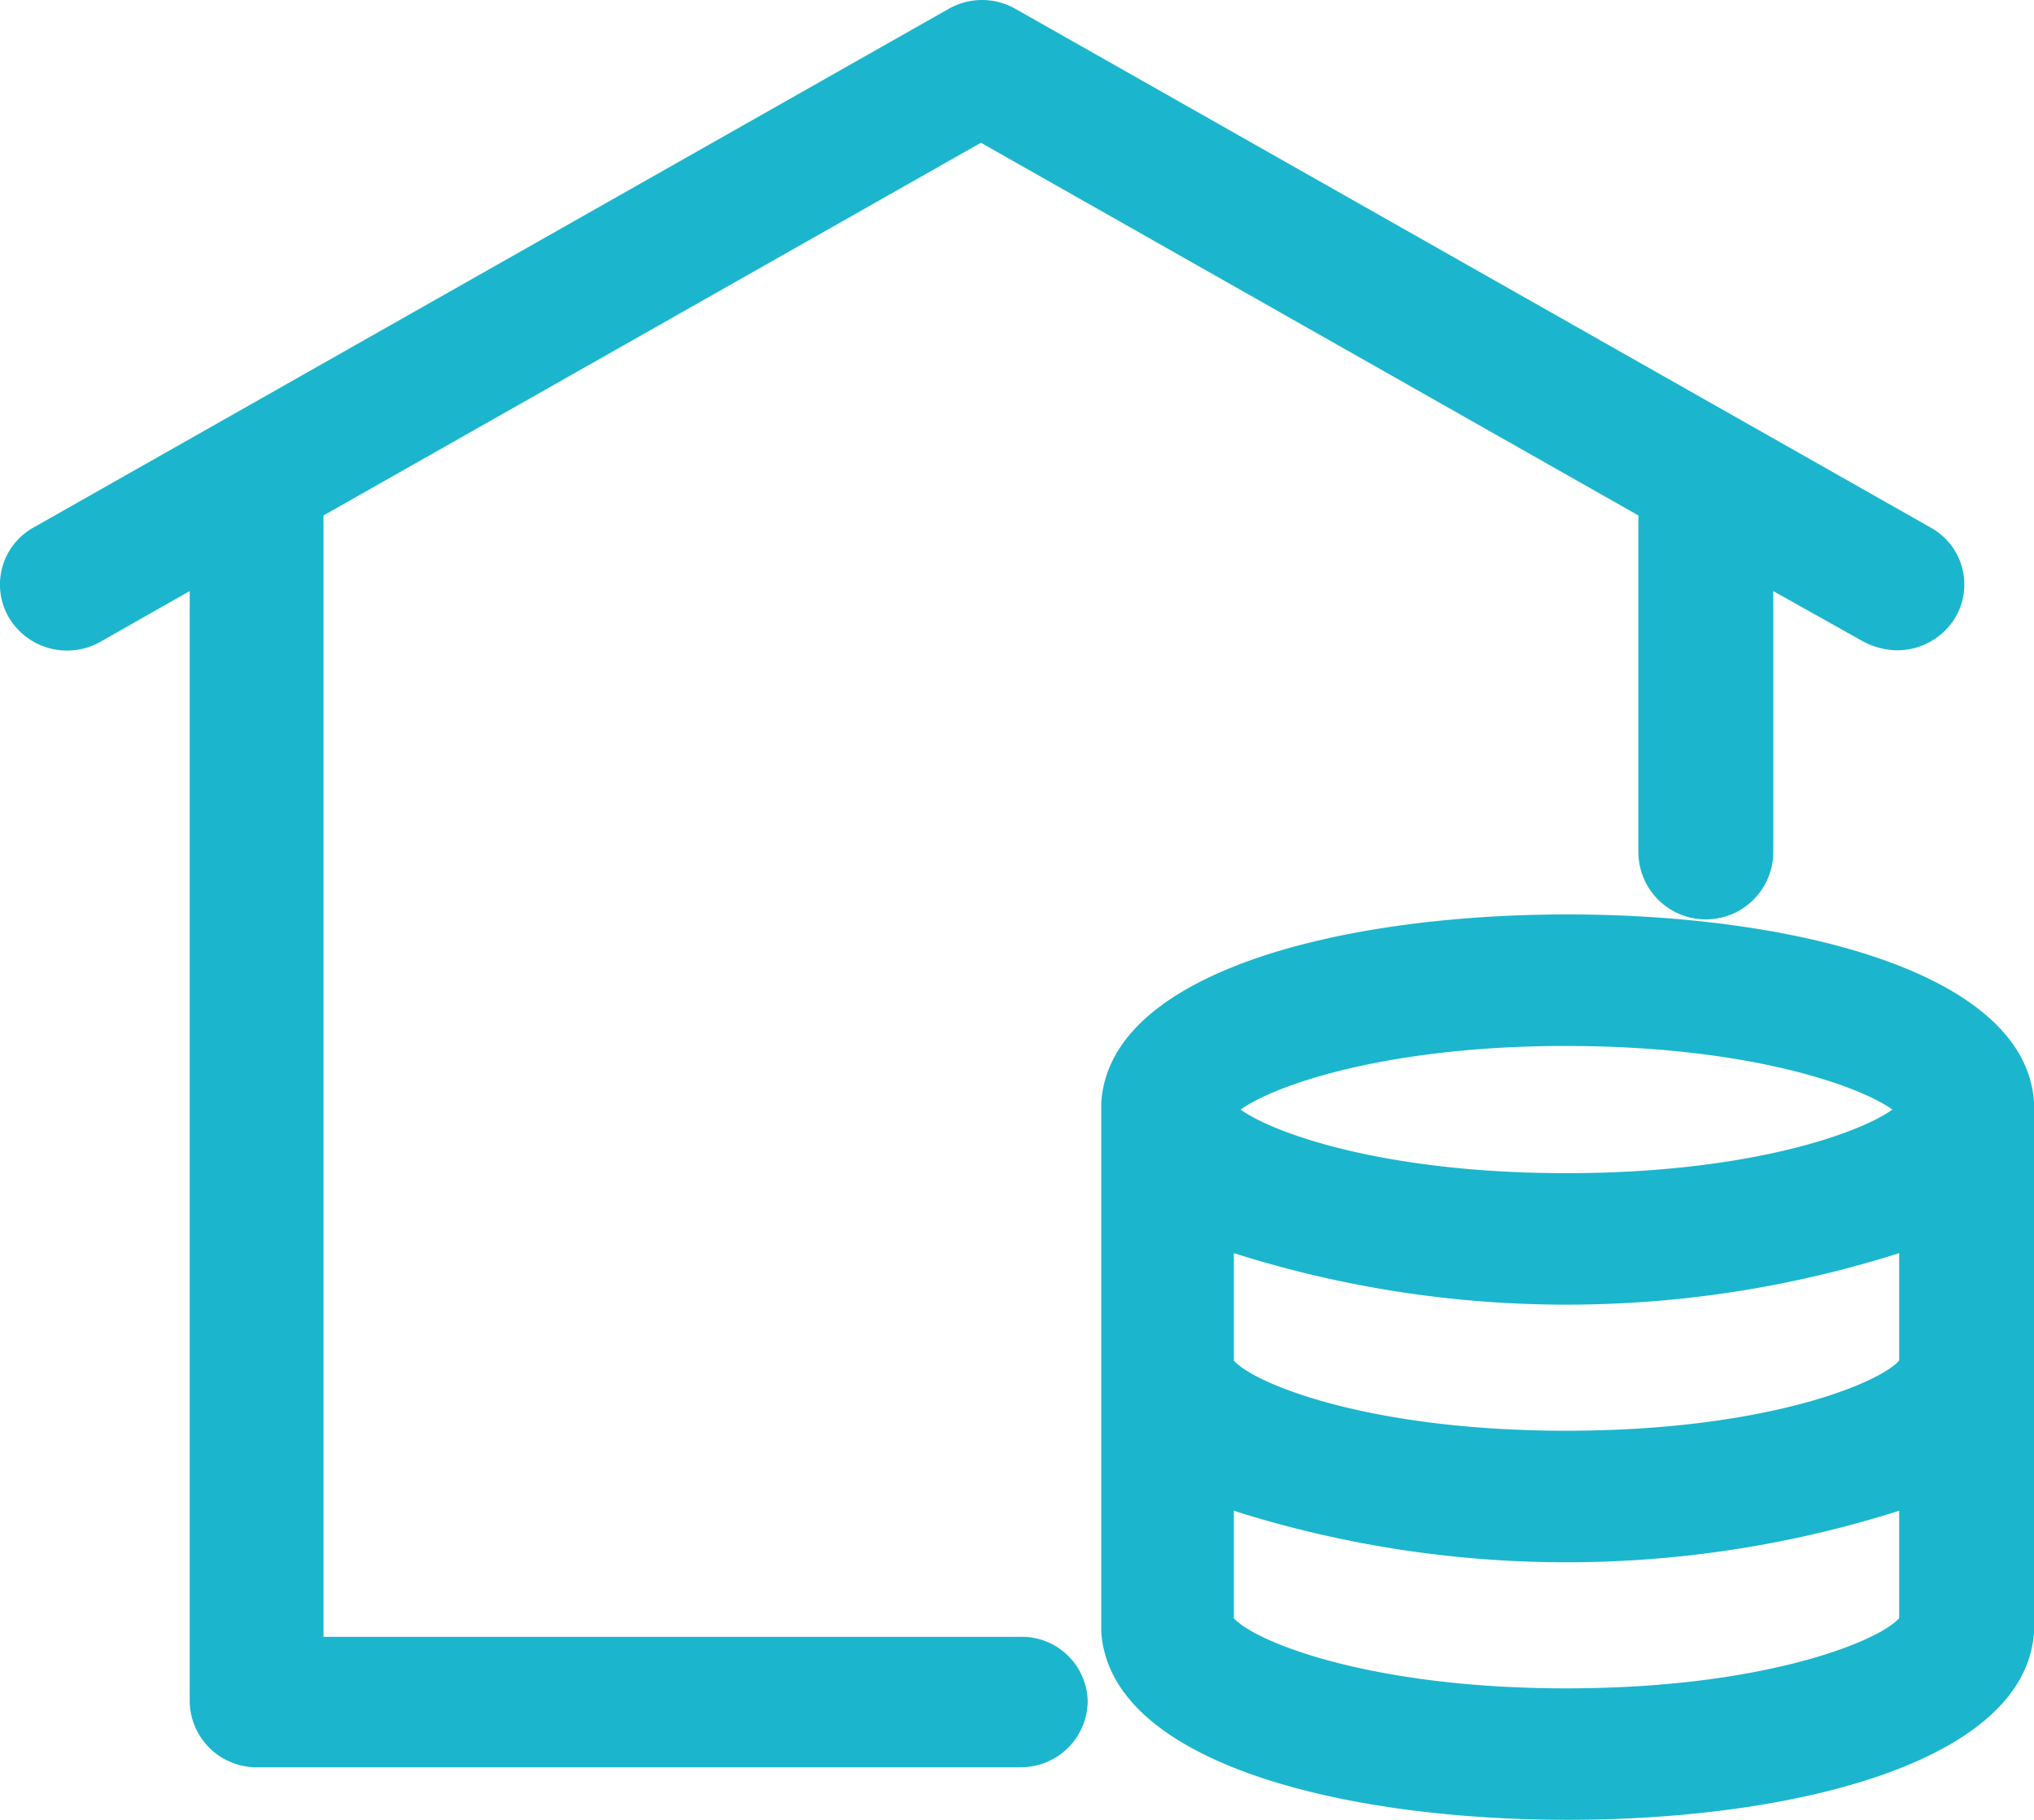
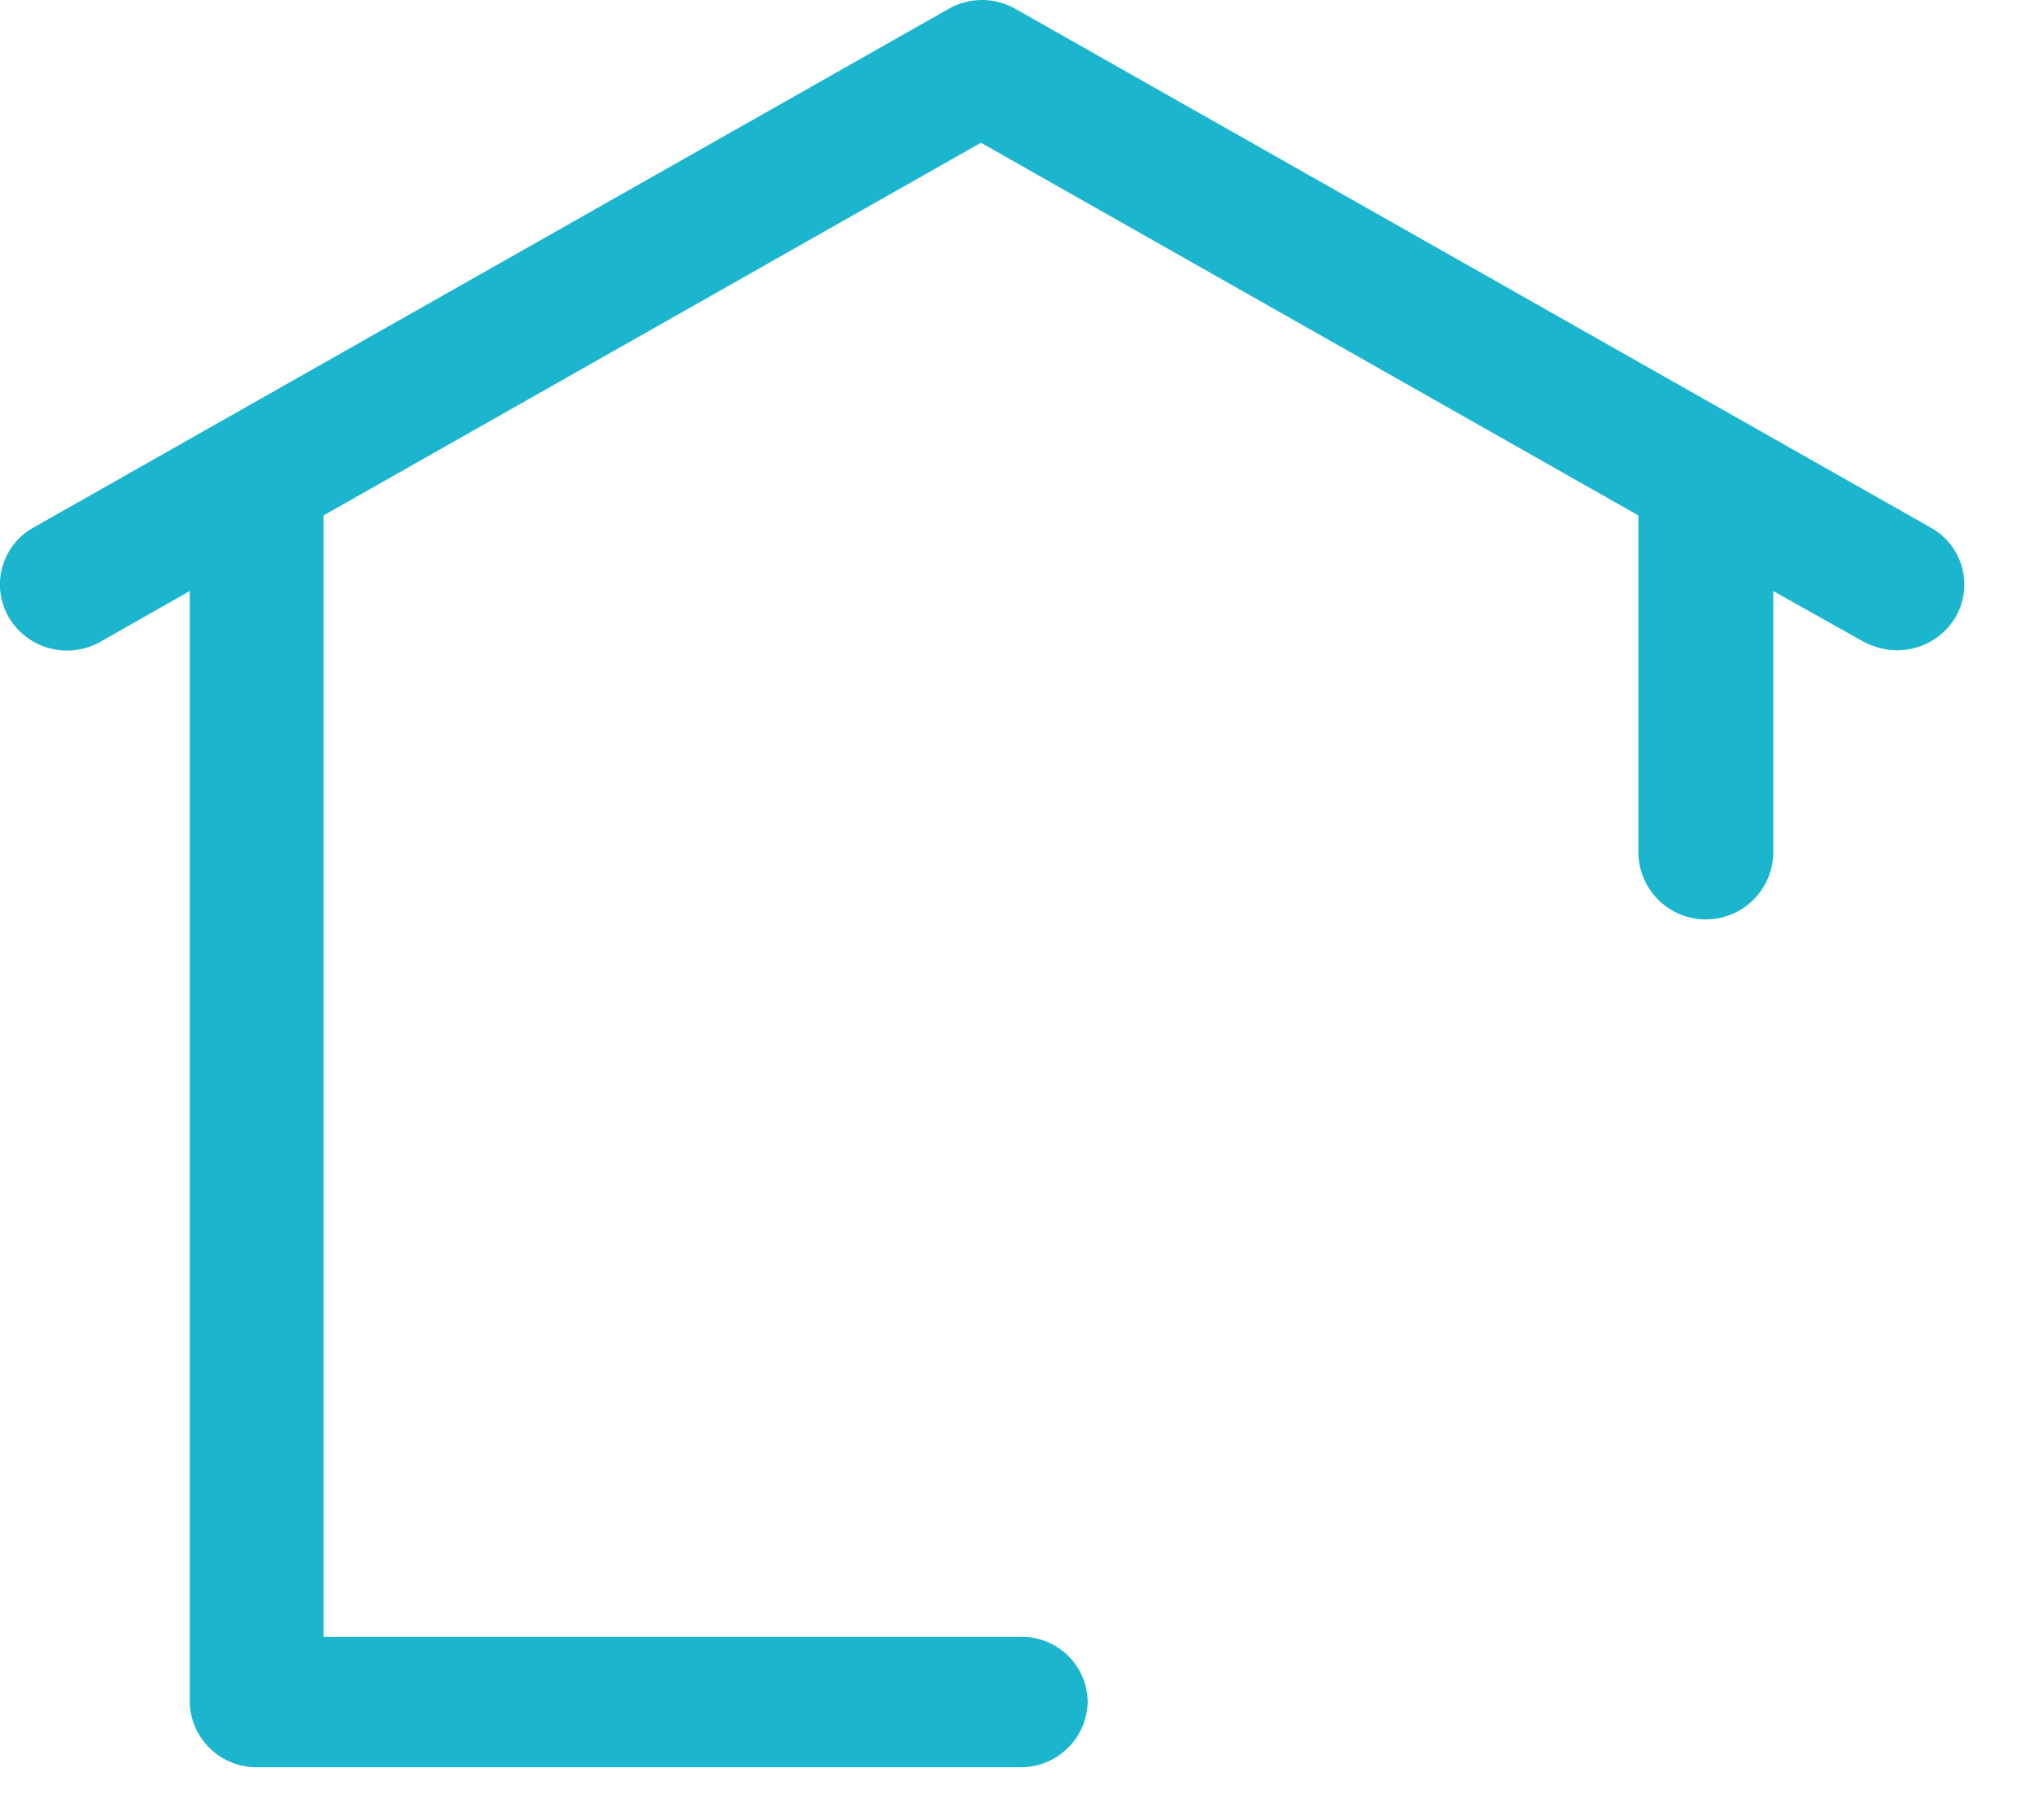
<svg xmlns="http://www.w3.org/2000/svg" width="38" height="34" viewBox="0 0 38 34">
  <defs>
    <style>
      .cls-1 {
        fill: #1bb6ce;
      }
    </style>
  </defs>
  <g id="租赁业务场景" transform="translate(-0.015 0.025)">
    <path id="路径_31" data-name="路径 31" class="cls-1" d="M19.076,30.555H6.059V9.605L18.341,2.642,30.624,9.605v6.287a1.26,1.26,0,0,0,2.52,0V11.018l1.68.942a1.372,1.372,0,0,0,.63.164,1.266,1.266,0,0,0,1.092-.614,1.214,1.214,0,0,0-.462-1.679L18.992.144a1.259,1.259,0,0,0-1.26,0L.642,9.83A1.219,1.219,0,0,0,.18,11.51,1.265,1.265,0,0,0,1.9,11.96l1.659-.942V31.763a1.248,1.248,0,0,0,1.26,1.229H19.076a1.248,1.248,0,0,0,1.26-1.229A1.231,1.231,0,0,0,19.076,30.555Z" transform="translate(0 0)" />
-     <path id="路径_32" data-name="路径 32" class="cls-1" d="M115.427,87.045V86.9c-.168-2.417-4.472-3.5-8.713-3.5-4.262,0-8.566,1.085-8.713,3.522v9.871c.147,2.437,4.451,3.522,8.713,3.522s8.545-1.085,8.713-3.5V87.045Zm-14.949,2.683a20.546,20.546,0,0,0,12.43,0v2.007c-.378.43-2.52,1.311-6.215,1.311s-5.837-.881-6.215-1.311Zm6.215-3.87c3.38,0,5.459.737,6.089,1.188-.63.451-2.709,1.188-6.089,1.188s-5.459-.737-6.089-1.188C101.233,86.595,103.312,85.857,106.692,85.857Zm-6.215,10.69V94.541a20.546,20.546,0,0,0,12.43,0v2.007c-.378.43-2.52,1.311-6.215,1.311S100.855,96.977,100.478,96.547Z" transform="translate(-77.412 -66.341)" />
  </g>
</svg>